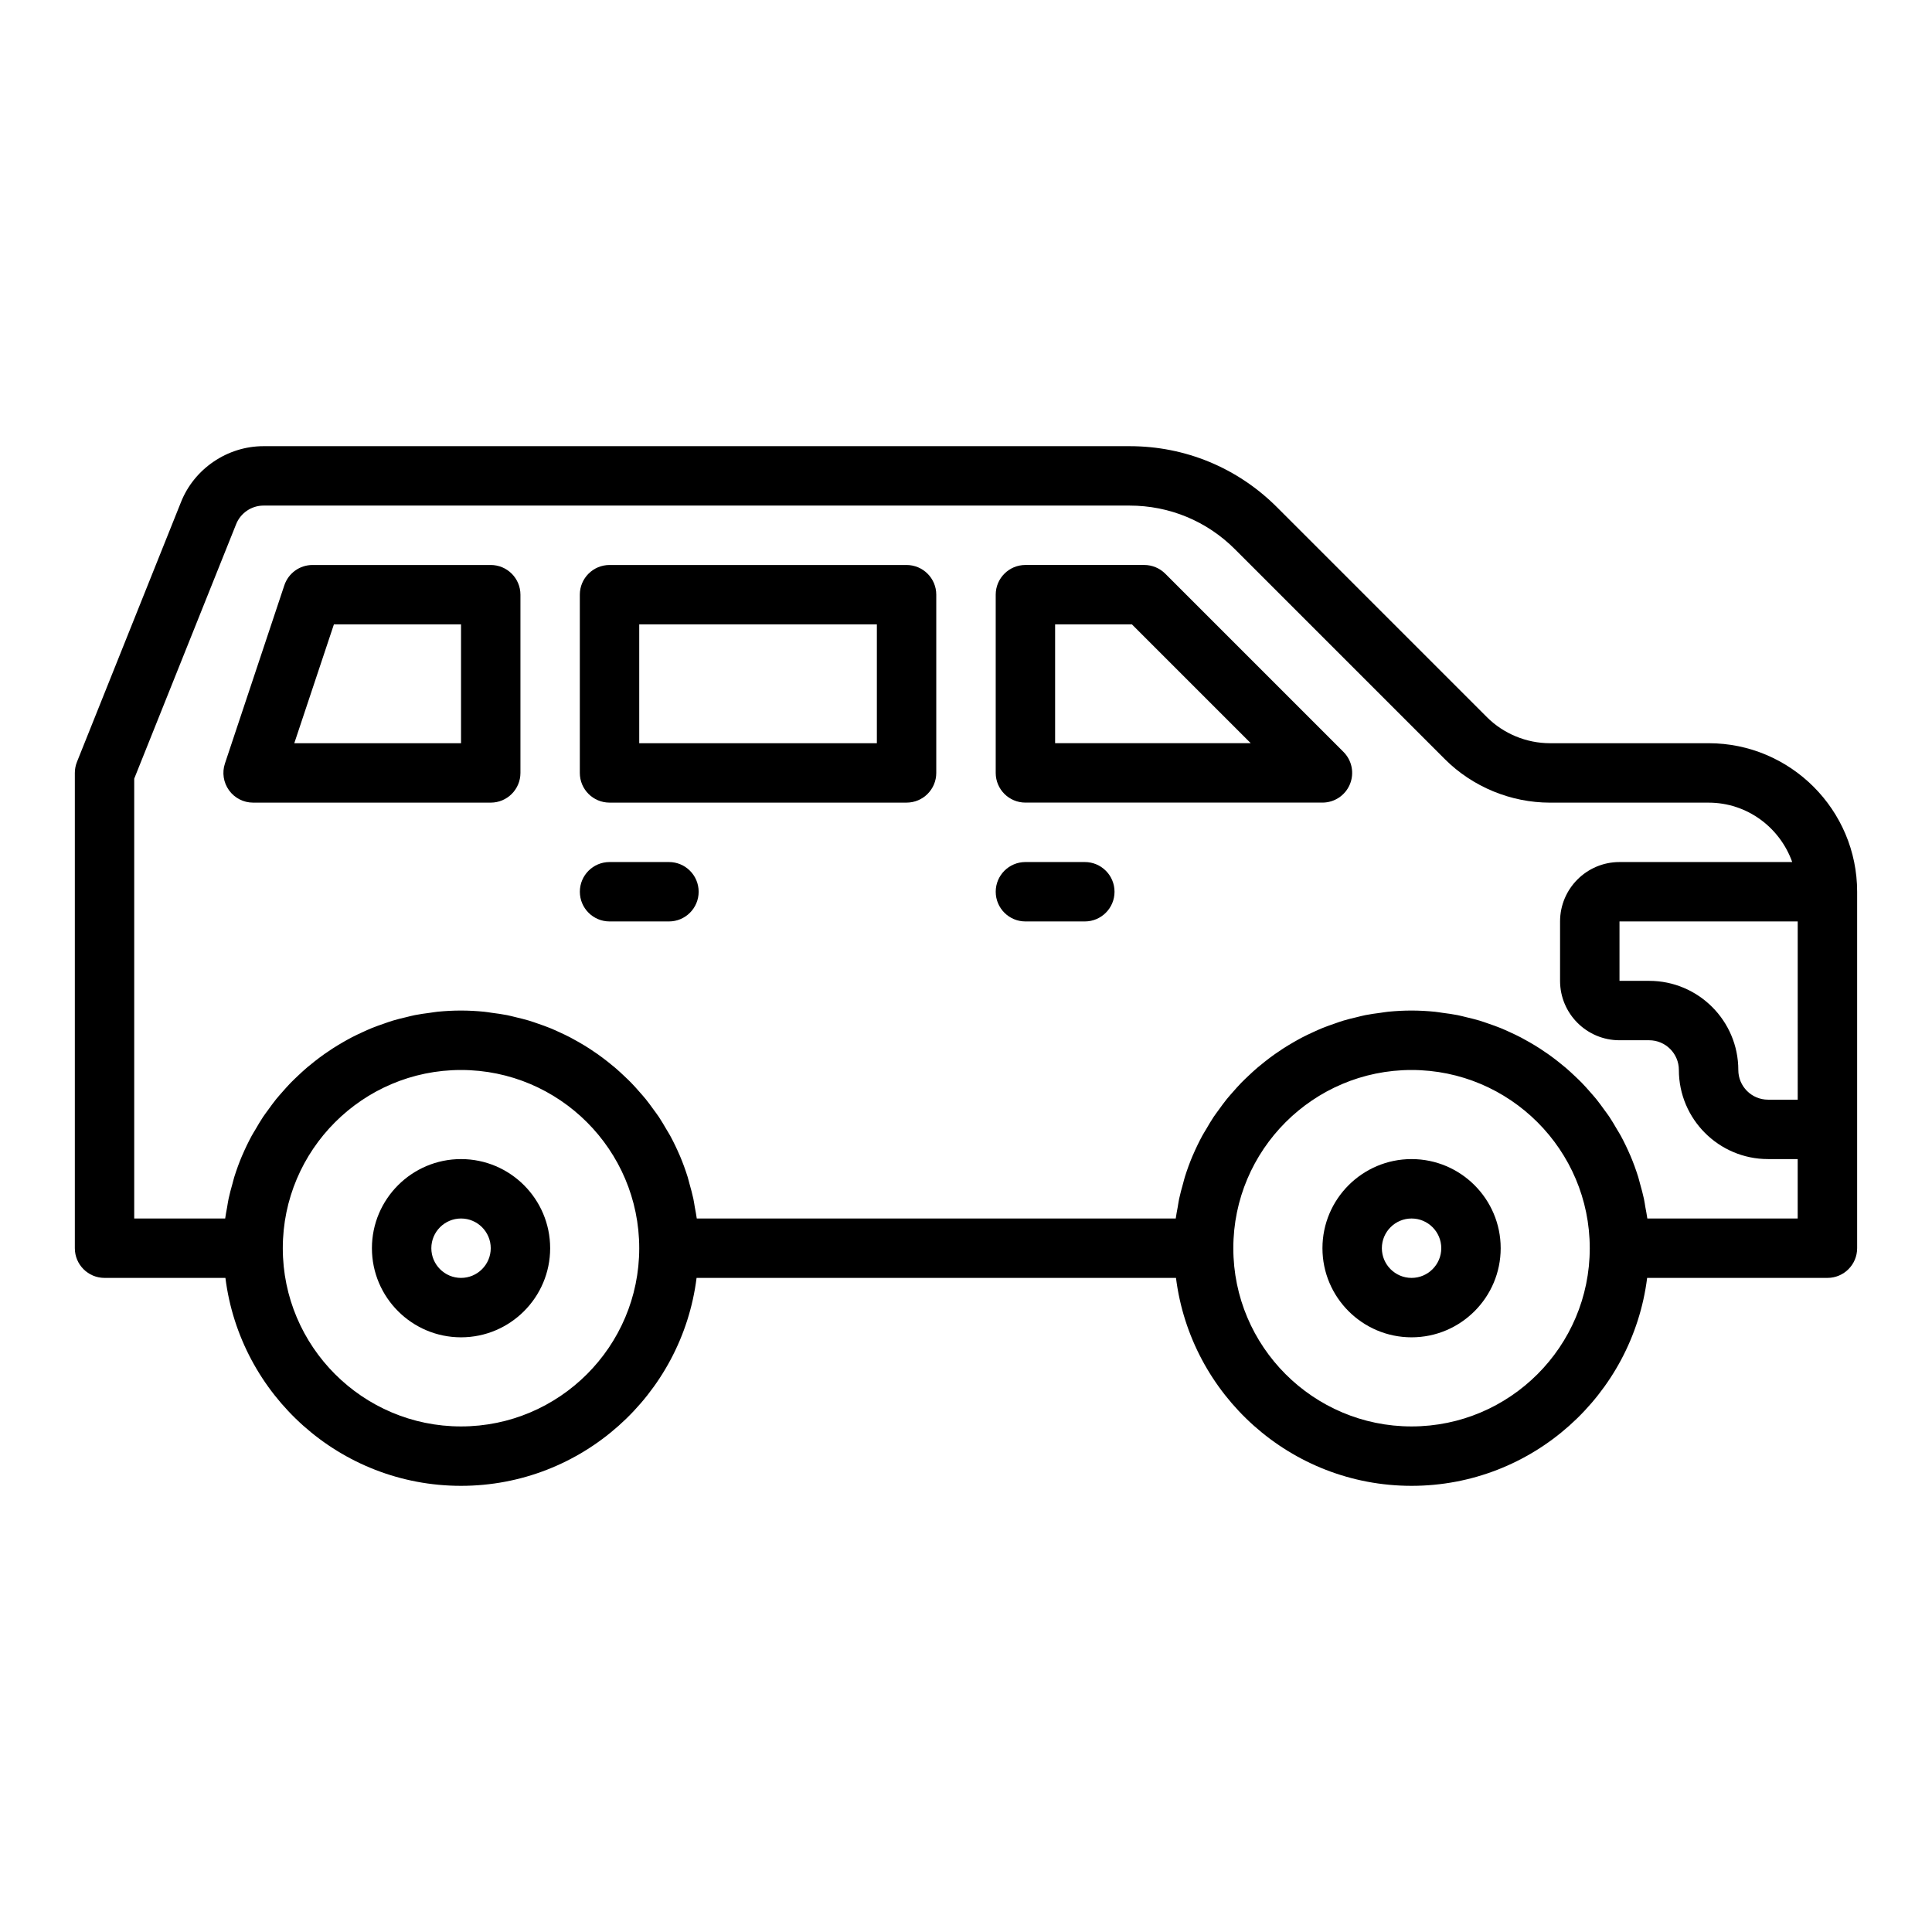
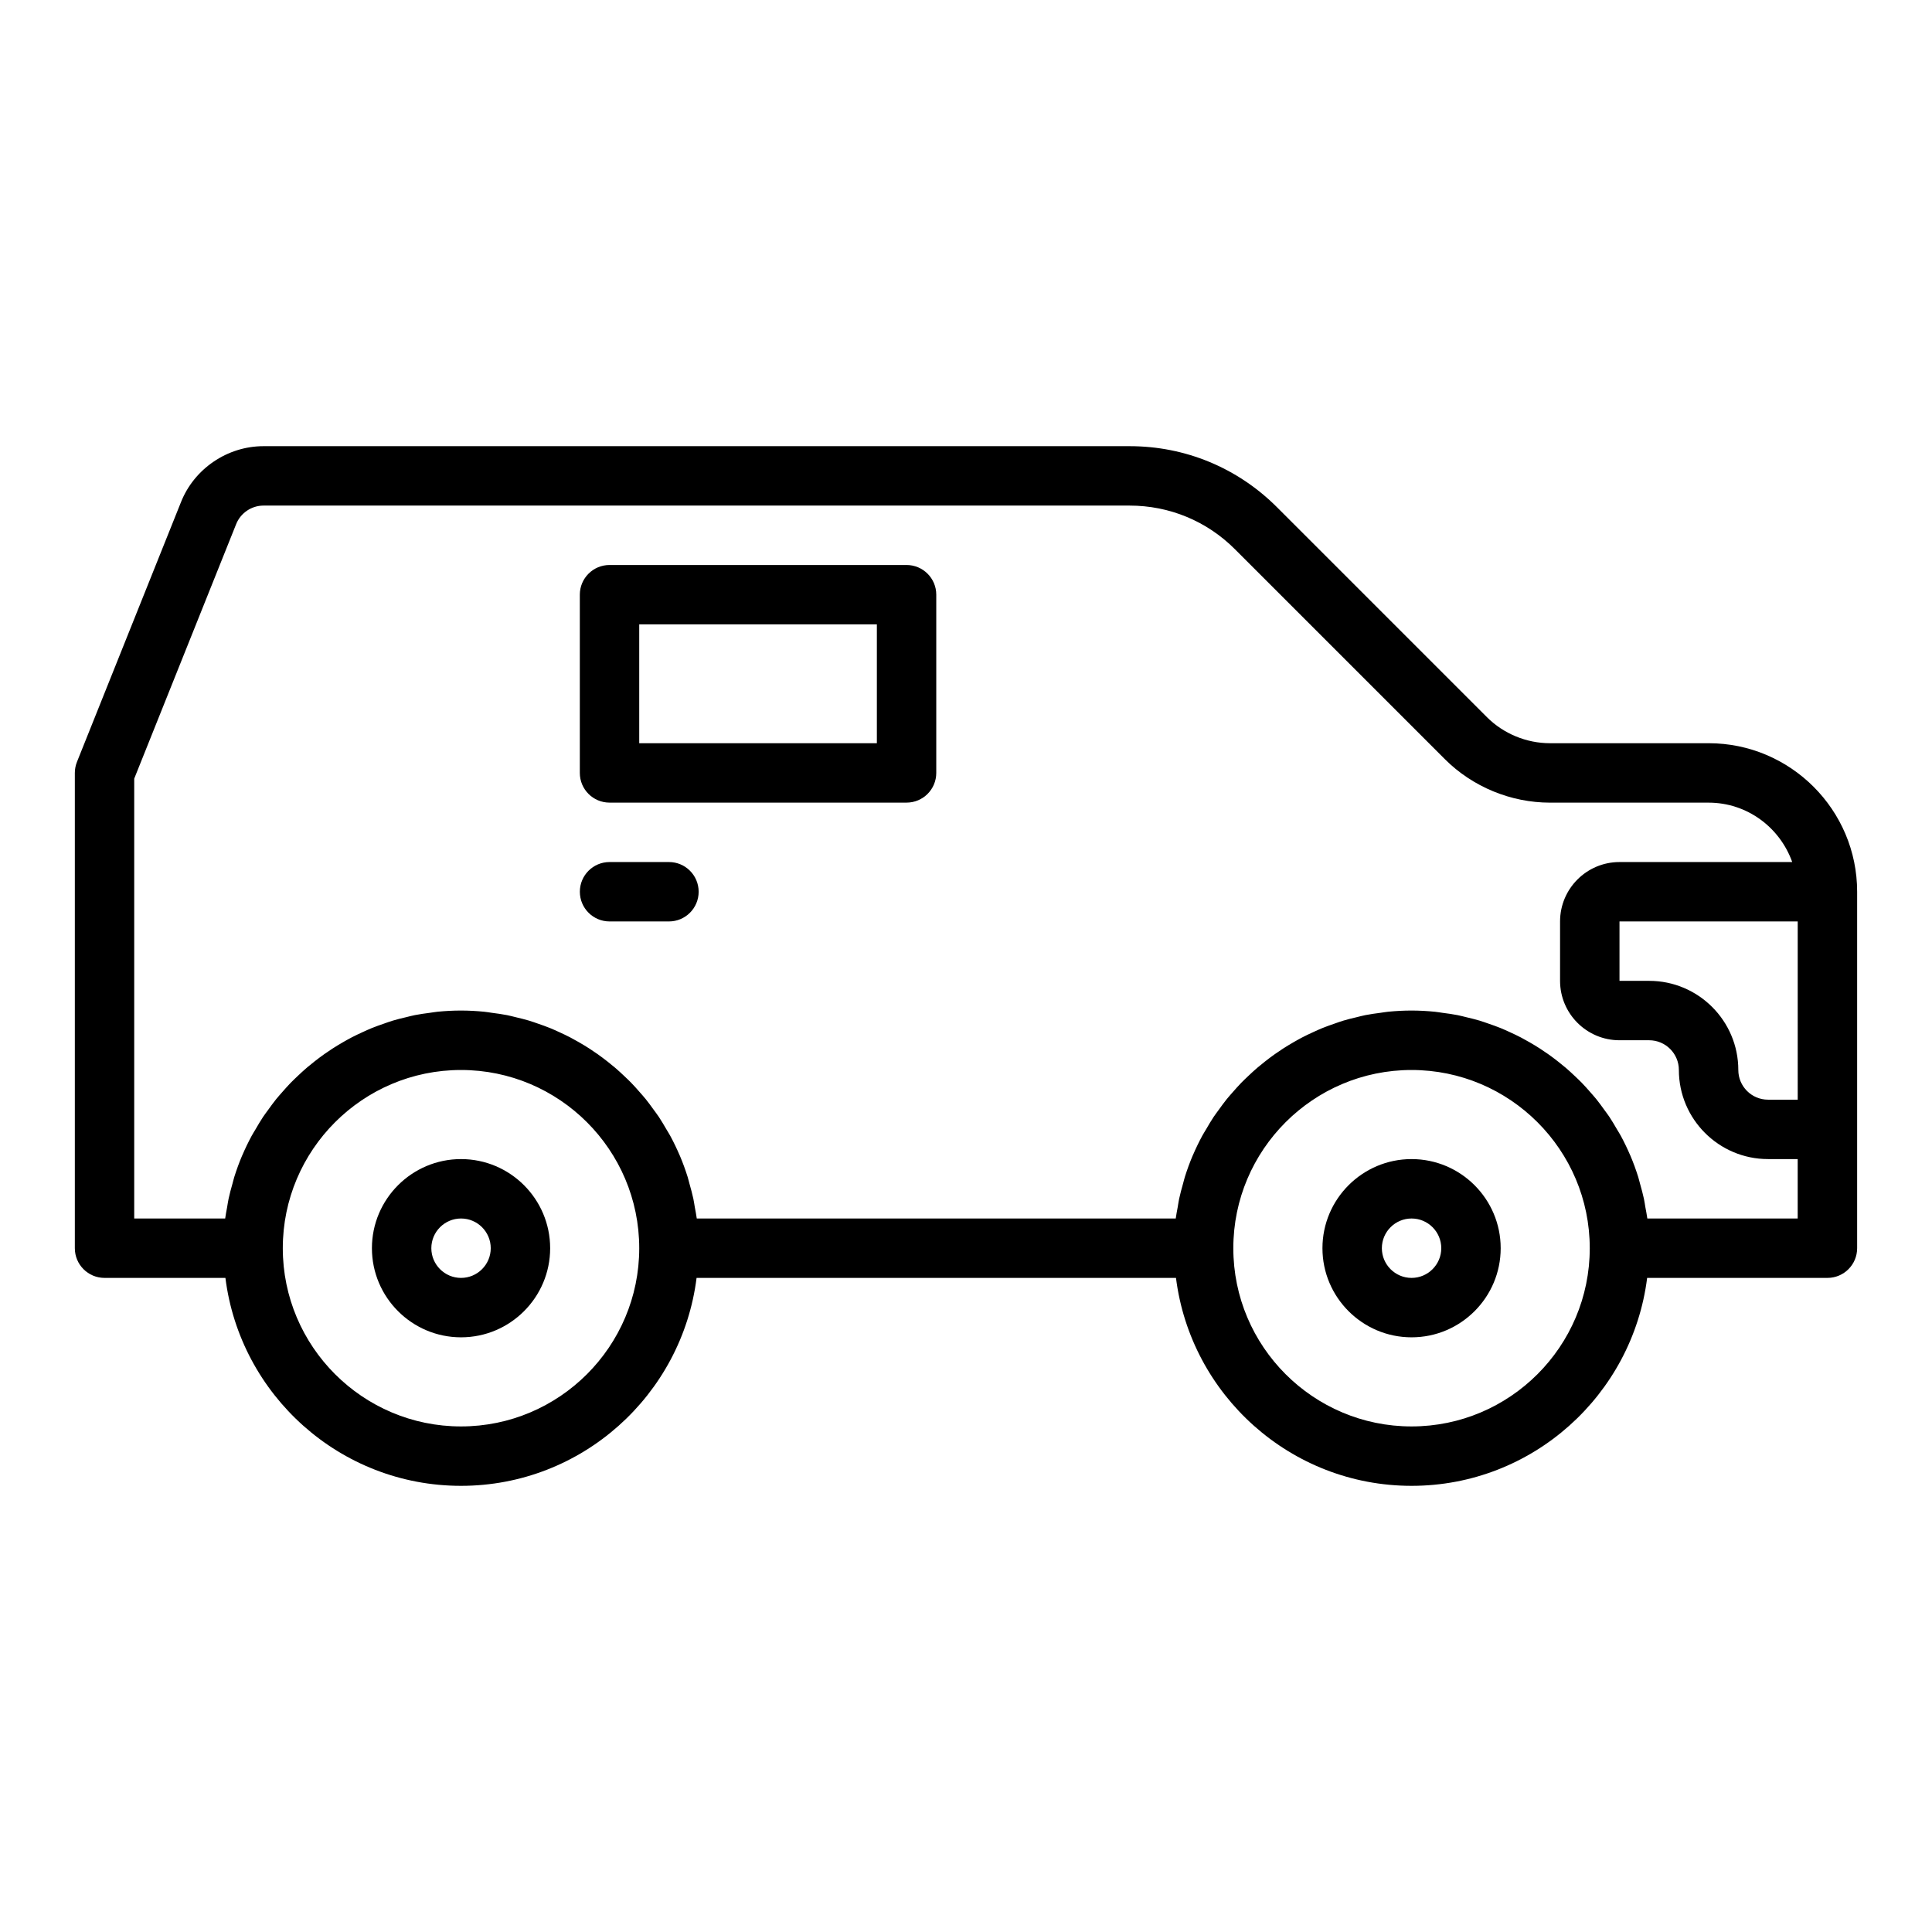
<svg xmlns="http://www.w3.org/2000/svg" fill="#000000" width="800px" height="800px" version="1.1" viewBox="144 144 512 512">
  <g>
    <path d="m596.8 340.96h-42.035c-6.234 0-12.324-2.519-16.711-6.902l-55.656-55.656c-10.426-10.422-24.281-16.16-39.027-16.16h-229.55c-9.574 0-18.371 5.988-21.871 14.863l-27.551 68.805c-0.371 0.93-0.566 1.922-0.566 2.926v125.95c0 4.348 3.523 7.871 7.871 7.871h32.035c3.894 31.016 30.375 55.105 62.43 55.105s58.535-24.09 62.43-55.105h127.05c3.894 31.016 30.375 55.105 62.43 55.105s58.535-24.09 62.43-55.105h47.781c4.348 0 7.871-3.523 7.871-7.871v-94.465c0-21.703-17.66-39.363-39.359-39.363zm23.613 94.465h-7.871c-4.34 0-7.871-3.531-7.871-7.871 0-13.023-10.594-23.617-23.617-23.617h-7.871v-15.742h47.23zm-354.24 86.594c-26.047 0-47.23-21.188-47.23-47.23 0-26.047 21.188-47.23 47.23-47.23 26.047 0 47.23 21.188 47.23 47.23 0 26.043-21.188 47.23-47.23 47.23zm251.9 0c-26.047 0-47.23-21.188-47.23-47.23 0-26.047 21.188-47.23 47.23-47.23 26.047 0 47.23 21.188 47.23 47.23 0.004 26.043-21.184 47.23-47.23 47.23zm62.488-55.105c-0.125-0.996-0.34-1.969-0.512-2.949-0.133-0.762-0.234-1.531-0.395-2.285-0.285-1.34-0.652-2.648-1.02-3.957-0.172-0.613-0.309-1.242-0.5-1.848-0.598-1.895-1.273-3.754-2.043-5.57-0.031-0.07-0.066-0.137-0.098-0.207-0.746-1.738-1.566-3.438-2.457-5.09-0.324-0.602-0.699-1.168-1.043-1.758-0.641-1.098-1.277-2.199-1.98-3.254-0.441-0.66-0.926-1.289-1.391-1.93-0.676-0.934-1.348-1.871-2.07-2.766-0.527-0.652-1.09-1.273-1.641-1.902-0.73-0.832-1.457-1.66-2.231-2.453-0.602-0.617-1.227-1.203-1.852-1.797-0.785-0.746-1.578-1.48-2.402-2.184-0.664-0.566-1.344-1.113-2.031-1.652-0.848-0.664-1.703-1.312-2.582-1.934-0.715-0.504-1.438-0.996-2.176-1.473-0.91-0.59-1.836-1.148-2.777-1.688-0.758-0.438-1.516-0.863-2.293-1.27-0.977-0.508-1.969-0.977-2.973-1.434-0.785-0.359-1.566-0.719-2.371-1.047-1.051-0.43-2.129-0.805-3.207-1.176-0.797-0.273-1.586-0.562-2.394-0.809-1.148-0.344-2.32-0.621-3.492-0.902-0.777-0.184-1.547-0.398-2.336-0.555-1.312-0.262-2.652-0.434-3.996-0.613-0.68-0.09-1.348-0.219-2.031-0.285-2.039-0.203-4.106-0.32-6.195-0.32s-4.156 0.113-6.195 0.312c-0.688 0.066-1.352 0.199-2.031 0.285-1.34 0.176-2.68 0.352-3.996 0.613-0.789 0.156-1.559 0.371-2.336 0.555-1.172 0.277-2.348 0.555-3.492 0.902-0.812 0.242-1.598 0.531-2.394 0.809-1.078 0.371-2.156 0.75-3.207 1.176-0.805 0.328-1.586 0.688-2.371 1.047-1.004 0.457-2 0.926-2.973 1.434-0.777 0.406-1.535 0.832-2.293 1.27-0.941 0.543-1.867 1.102-2.777 1.688-0.738 0.477-1.461 0.965-2.176 1.473-0.879 0.621-1.738 1.27-2.582 1.934-0.688 0.539-1.367 1.086-2.031 1.652-0.824 0.707-1.617 1.441-2.402 2.184-0.625 0.594-1.25 1.18-1.852 1.797-0.77 0.793-1.5 1.621-2.231 2.453-0.551 0.629-1.113 1.25-1.641 1.902-0.723 0.895-1.395 1.832-2.07 2.766-0.465 0.645-0.949 1.27-1.391 1.93-0.703 1.055-1.34 2.156-1.98 3.254-0.344 0.59-0.719 1.156-1.043 1.758-0.891 1.656-1.711 3.352-2.457 5.09-0.031 0.07-0.066 0.137-0.098 0.207-0.77 1.812-1.445 3.676-2.043 5.57-0.191 0.605-0.324 1.234-0.5 1.848-0.367 1.309-0.734 2.613-1.02 3.957-0.16 0.754-0.262 1.523-0.395 2.285-0.172 0.992-0.387 1.961-0.512 2.957h-126.93c-0.125-0.996-0.34-1.969-0.512-2.949-0.133-0.762-0.234-1.531-0.395-2.285-0.285-1.34-0.652-2.648-1.02-3.957-0.172-0.613-0.309-1.242-0.5-1.848-0.598-1.895-1.273-3.754-2.043-5.57-0.031-0.07-0.066-0.137-0.098-0.207-0.746-1.738-1.566-3.438-2.457-5.09-0.324-0.602-0.699-1.168-1.043-1.758-0.641-1.098-1.277-2.199-1.98-3.254-0.441-0.66-0.926-1.289-1.391-1.93-0.676-0.934-1.348-1.871-2.07-2.766-0.527-0.652-1.09-1.273-1.641-1.902-0.73-0.832-1.457-1.66-2.231-2.453-0.602-0.617-1.227-1.203-1.852-1.797-0.785-0.746-1.578-1.48-2.402-2.184-0.664-0.566-1.344-1.113-2.031-1.652-0.848-0.664-1.703-1.312-2.582-1.934-0.715-0.504-1.438-0.996-2.176-1.473-0.91-0.59-1.836-1.148-2.777-1.688-0.758-0.438-1.516-0.863-2.293-1.27-0.977-0.508-1.969-0.977-2.973-1.434-0.785-0.359-1.566-0.719-2.371-1.047-1.051-0.43-2.129-0.805-3.207-1.176-0.797-0.273-1.586-0.562-2.394-0.809-1.148-0.344-2.32-0.621-3.492-0.902-0.777-0.184-1.547-0.398-2.336-0.555-1.312-0.262-2.652-0.434-3.996-0.613-0.68-0.09-1.348-0.219-2.031-0.285-2.043-0.203-4.106-0.32-6.195-0.32-2.09 0-4.156 0.113-6.195 0.312-0.688 0.066-1.352 0.199-2.031 0.285-1.34 0.176-2.68 0.352-3.996 0.613-0.789 0.156-1.559 0.371-2.336 0.555-1.172 0.277-2.348 0.555-3.492 0.902-0.812 0.242-1.598 0.531-2.394 0.809-1.078 0.371-2.156 0.75-3.207 1.176-0.805 0.328-1.586 0.688-2.371 1.047-1.004 0.457-2 0.926-2.973 1.434-0.777 0.406-1.535 0.832-2.293 1.27-0.941 0.543-1.867 1.102-2.777 1.688-0.738 0.477-1.461 0.965-2.176 1.473-0.879 0.621-1.738 1.27-2.582 1.934-0.688 0.539-1.367 1.086-2.031 1.652-0.824 0.707-1.617 1.441-2.402 2.184-0.625 0.594-1.25 1.18-1.852 1.797-0.77 0.793-1.5 1.621-2.231 2.453-0.551 0.629-1.113 1.25-1.641 1.902-0.723 0.895-1.395 1.832-2.07 2.766-0.465 0.645-0.949 1.27-1.391 1.93-0.703 1.055-1.34 2.156-1.98 3.254-0.344 0.59-0.719 1.156-1.043 1.758-0.891 1.656-1.711 3.352-2.457 5.09-0.031 0.07-0.066 0.137-0.098 0.207-0.77 1.812-1.445 3.676-2.043 5.57-0.191 0.605-0.324 1.234-0.5 1.848-0.367 1.309-0.734 2.613-1.02 3.957-0.164 0.758-0.266 1.531-0.398 2.293-0.172 0.984-0.383 1.953-0.508 2.949h-24.105v-116.56l27.004-67.43c1.164-2.953 4.074-4.938 7.238-4.938h229.55c10.539 0 20.445 4.102 27.891 11.547l55.656 55.656c7.32 7.32 17.469 11.52 27.848 11.52h42.035c10.25 0 18.906 6.602 22.164 15.742h-45.781c-8.684 0-15.742 7.062-15.742 15.742v15.742c0 8.684 7.062 15.742 15.742 15.742h7.871c4.34 0 7.871 3.531 7.871 7.871 0 13.023 10.594 23.617 23.617 23.617h7.871v15.742z" />
    <path d="m266.18 451.17c-13.023 0-23.617 10.594-23.617 23.617 0 13.023 10.594 23.617 23.617 23.617 13.023 0 23.617-10.594 23.617-23.617-0.004-13.023-10.598-23.617-23.617-23.617zm0 31.488c-4.34 0-7.871-3.531-7.871-7.871s3.531-7.871 7.871-7.871c4.34 0 7.871 3.531 7.871 7.871 0 4.336-3.531 7.871-7.871 7.871z" />
    <path d="m518.08 451.17c-13.023 0-23.617 10.594-23.617 23.617 0 13.023 10.594 23.617 23.617 23.617s23.617-10.594 23.617-23.617c0-13.023-10.594-23.617-23.617-23.617zm0 31.488c-4.34 0-7.871-3.531-7.871-7.871s3.531-7.871 7.871-7.871 7.871 3.531 7.871 7.871c0 4.336-3.531 7.871-7.871 7.871z" />
-     <path d="m274.05 293.73h-47.23c-3.391 0-6.394 2.168-7.469 5.383l-15.742 47.23c-0.801 2.402-0.395 5.039 1.082 7.09 1.477 2.059 3.852 3.273 6.383 3.273h62.977c4.348 0 7.871-3.523 7.871-7.871v-47.23c0-4.352-3.523-7.875-7.871-7.875zm-7.871 47.23h-44.188l10.496-31.488h33.691z" />
    <path d="m384.25 293.73h-78.719c-4.348 0-7.871 3.523-7.871 7.871v47.23c0 4.348 3.523 7.871 7.871 7.871h78.719c4.348 0 7.871-3.523 7.871-7.871v-47.23c0-4.348-3.523-7.871-7.871-7.871zm-7.871 47.23h-62.977v-31.488h62.977z" />
-     <path d="m452.8 296.03c-1.477-1.477-3.481-2.305-5.566-2.305h-31.488c-4.348 0-7.871 3.523-7.871 7.871v47.23c0 4.348 3.523 7.871 7.871 7.871h78.719c3.184 0 6.055-1.918 7.273-4.859 1.219-2.945 0.547-6.328-1.707-8.578zm-29.184 44.926v-31.488h20.355l31.488 31.488z" />
    <path d="m321.28 372.45h-15.742c-4.348 0-7.871 3.523-7.871 7.871s3.523 7.871 7.871 7.871h15.742c4.348 0 7.871-3.523 7.871-7.871 0-4.344-3.523-7.871-7.871-7.871z" />
-     <path d="m431.49 372.45h-15.742c-4.348 0-7.871 3.523-7.871 7.871s3.523 7.871 7.871 7.871h15.742c4.348 0 7.871-3.523 7.871-7.871 0-4.344-3.527-7.871-7.871-7.871z" />
  </g>
</svg>